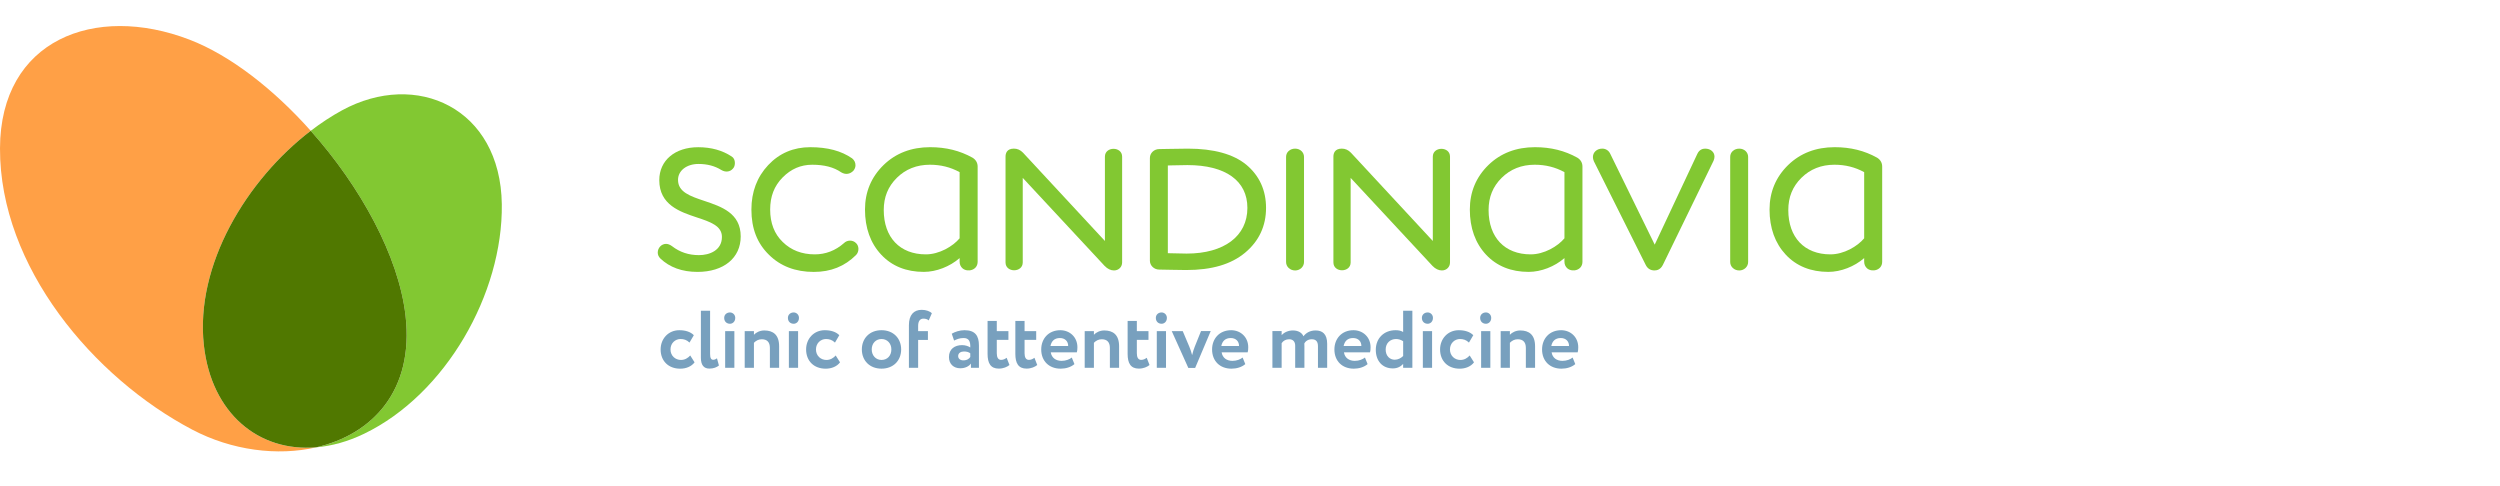
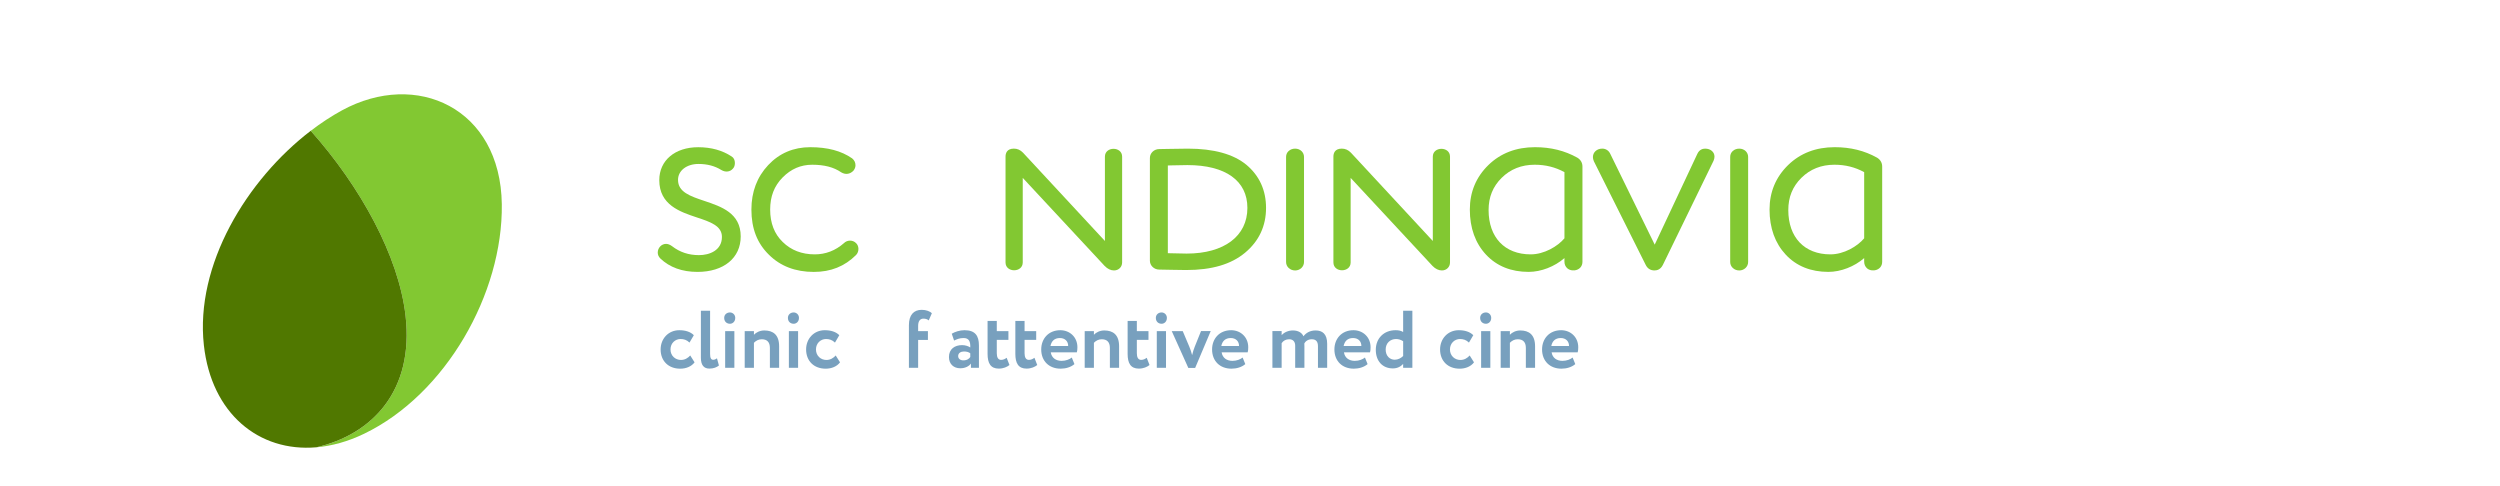
<svg xmlns="http://www.w3.org/2000/svg" width="288" height="56" viewBox="0 0 288 56" fill="none">
  <path d="M80.014 41.74C79.662 42.218 79.034 42.473 78.359 42.473C77.01 42.473 76.104 41.589 76.104 40.257C76.104 39.027 76.991 38.04 78.257 38.04C78.941 38.04 79.542 38.219 79.929 38.614L79.431 39.465C79.116 39.156 78.774 39.054 78.395 39.054C77.804 39.054 77.241 39.515 77.241 40.255C77.241 41.005 77.815 41.466 78.442 41.466C78.895 41.466 79.246 41.251 79.514 40.95L80.014 41.74Z" fill="#78A0BE" />
-   <path d="M80.741 35.797H81.803V40.761C81.803 41.241 81.915 41.447 82.165 41.447C82.331 41.447 82.469 41.373 82.597 41.279L82.821 42.105C82.58 42.301 82.221 42.462 81.722 42.462C81.085 42.462 80.742 42.067 80.742 41.204V35.797H80.741Z" fill="#78A0BE" />
+   <path d="M80.741 35.797H81.803V40.761C81.803 41.241 81.915 41.447 82.165 41.447C82.331 41.447 82.469 41.373 82.597 41.279L82.821 42.105C82.58 42.301 82.221 42.462 81.722 42.462C81.085 42.462 80.742 42.067 80.742 41.204V35.797Z" fill="#78A0BE" />
  <path d="M84.092 35.993C84.395 35.993 84.701 36.236 84.701 36.623C84.701 37.054 84.395 37.298 84.092 37.298C83.732 37.298 83.427 37.055 83.427 36.623C83.427 36.236 83.732 35.993 84.092 35.993ZM83.538 38.144H84.599V42.368H83.538V38.144Z" fill="#78A0BE" />
  <path d="M85.79 38.143H86.853V38.565C87.101 38.293 87.545 38.068 88.045 38.068C89.062 38.068 89.755 38.565 89.755 39.891V42.368H88.691V40.078C88.691 39.401 88.35 39.083 87.758 39.083C87.398 39.083 87.103 39.233 86.853 39.487V42.368H85.79V38.143Z" fill="#78A0BE" />
  <path d="M91.431 35.993C91.736 35.993 92.041 36.236 92.041 36.623C92.041 37.054 91.736 37.298 91.431 37.298C91.07 37.298 90.767 37.055 90.767 36.623C90.767 36.236 91.07 35.993 91.431 35.993ZM90.878 38.144H91.94V42.368H90.878V38.144Z" fill="#78A0BE" />
  <path d="M96.771 41.74C96.42 42.218 95.792 42.473 95.117 42.473C93.769 42.473 92.864 41.589 92.864 40.257C92.864 39.027 93.75 38.04 95.016 38.04C95.7 38.04 96.3 38.219 96.688 38.614L96.189 39.466C95.875 39.157 95.534 39.055 95.153 39.055C94.562 39.055 93.999 39.516 93.999 40.257C93.999 41.007 94.572 41.468 95.2 41.468C95.652 41.468 96.004 41.252 96.272 40.951L96.771 41.74Z" fill="#78A0BE" />
-   <path d="M101.55 38.039C102.927 38.039 103.813 38.988 103.813 40.255C103.813 41.525 102.927 42.469 101.55 42.469C100.173 42.469 99.285 41.525 99.285 40.255C99.285 38.988 100.173 38.039 101.55 38.039ZM101.55 41.466C102.205 41.466 102.685 40.986 102.685 40.255C102.685 39.542 102.197 39.054 101.55 39.054C100.922 39.054 100.423 39.525 100.423 40.255C100.422 40.959 100.902 41.466 101.55 41.466Z" fill="#78A0BE" />
  <path d="M104.707 37.458C104.707 36.286 105.26 35.692 106.184 35.692C106.684 35.692 107.136 35.863 107.349 36.087L106.988 36.914C106.849 36.773 106.618 36.706 106.378 36.706C106.018 36.706 105.769 36.962 105.769 37.543V38.145H106.896V39.157H105.769V42.37H104.707V37.458Z" fill="#78A0BE" />
  <path d="M109.642 38.443C110.002 38.227 110.566 38.039 111.111 38.039C112.34 38.039 112.773 38.677 112.773 39.794V42.367H111.851V41.88C111.628 42.198 111.185 42.425 110.622 42.425C109.864 42.425 109.319 41.944 109.319 41.13C109.319 40.199 109.993 39.758 110.835 39.758C111.205 39.758 111.573 39.881 111.776 40.03C111.804 39.326 111.62 38.941 111.001 38.941C110.522 38.941 110.216 39.091 109.91 39.232L109.642 38.443ZM111.775 41.13V40.698C111.591 40.557 111.351 40.491 111.047 40.491C110.696 40.491 110.38 40.661 110.38 41.016C110.38 41.337 110.639 41.514 110.972 41.514C111.416 41.514 111.646 41.317 111.775 41.13Z" fill="#78A0BE" />
  <path d="M113.767 36.969H114.83V38.143H116.17V39.156H114.83V40.698C114.83 41.157 114.979 41.458 115.329 41.458C115.615 41.458 115.818 41.325 115.967 41.215L116.291 42.05C116.041 42.258 115.597 42.464 115.062 42.464C114.119 42.464 113.768 41.844 113.768 40.764V36.969H113.767Z" fill="#78A0BE" />
  <path d="M116.968 36.969H118.03V38.143H119.37V39.156H118.03V40.698C118.03 41.157 118.179 41.458 118.529 41.458C118.815 41.458 119.018 41.325 119.167 41.215L119.49 42.05C119.241 42.258 118.797 42.464 118.261 42.464C117.319 42.464 116.968 41.844 116.968 40.764V36.969Z" fill="#78A0BE" />
  <path d="M123.775 41.945C123.358 42.303 122.767 42.471 122.185 42.471C120.845 42.471 119.949 41.589 119.949 40.257C119.949 39.027 120.782 38.04 122.149 38.04C123.22 38.04 124.117 38.821 124.117 40.004C124.117 40.265 124.098 40.424 124.051 40.585H121.048C121.142 41.224 121.641 41.571 122.296 41.571C122.803 41.571 123.229 41.386 123.47 41.188L123.775 41.945ZM121.013 39.86H123.053C123.063 39.347 122.712 38.941 122.101 38.941C121.465 38.941 121.123 39.307 121.013 39.86Z" fill="#78A0BE" />
  <path d="M124.955 38.143H126.018V38.565C126.265 38.293 126.71 38.068 127.209 38.068C128.226 38.068 128.92 38.565 128.92 39.891V42.368H127.858V40.078C127.858 39.401 127.514 39.083 126.924 39.083C126.564 39.083 126.267 39.233 126.019 39.487V42.368H124.957V38.143H124.955Z" fill="#78A0BE" />
  <path d="M130.965 36.969V38.143H132.305V39.156H130.965V40.698C130.965 41.157 131.114 41.458 131.464 41.458C131.753 41.458 131.953 41.325 132.102 41.215L132.426 42.05C132.175 42.258 131.731 42.464 131.196 42.464C130.254 42.464 129.902 41.844 129.902 40.764V36.969H130.965Z" fill="#78A0BE" />
  <path d="M133.815 35.993C134.121 35.993 134.426 36.236 134.426 36.623C134.426 37.054 134.121 37.298 133.815 37.298C133.456 37.298 133.152 37.055 133.152 36.623C133.152 36.236 133.456 35.993 133.815 35.993ZM133.262 38.144H134.324V42.368H133.262V38.144Z" fill="#78A0BE" />
  <path d="M137.681 42.387H136.895L134.984 38.143H136.25L137.016 39.955C137.126 40.209 137.256 40.584 137.331 40.912C137.405 40.593 137.524 40.209 137.636 39.937L138.357 38.142H139.475L137.681 42.387Z" fill="#78A0BE" />
  <path d="M143.458 41.945C143.041 42.303 142.449 42.471 141.868 42.471C140.528 42.471 139.632 41.589 139.632 40.257C139.632 39.027 140.464 38.04 141.831 38.04C142.902 38.04 143.797 38.821 143.797 40.004C143.797 40.265 143.778 40.424 143.733 40.585H140.732C140.824 41.224 141.321 41.571 141.978 41.571C142.485 41.571 142.911 41.386 143.15 41.188L143.458 41.945ZM140.693 39.86H142.736C142.746 39.347 142.394 38.941 141.784 38.941C141.148 38.941 140.806 39.307 140.693 39.86Z" fill="#78A0BE" />
  <path d="M152.893 42.368H151.829V39.891C151.829 39.364 151.616 39.083 151.117 39.083C150.719 39.083 150.407 39.28 150.258 39.571C150.258 39.638 150.268 39.786 150.268 39.881V42.368H149.205V39.814C149.205 39.373 148.964 39.082 148.512 39.082C148.134 39.082 147.83 39.251 147.645 39.533V42.367H146.581V38.142H147.645V38.611C147.94 38.275 148.429 38.067 148.945 38.067C149.583 38.067 150.008 38.359 150.157 38.743C150.451 38.35 150.913 38.067 151.56 38.067C152.317 38.067 152.89 38.451 152.89 39.607V42.368H152.893Z" fill="#78A0BE" />
  <path d="M157.547 41.945C157.131 42.303 156.541 42.471 155.959 42.471C154.619 42.471 153.723 41.589 153.723 40.257C153.723 39.027 154.555 38.04 155.921 38.04C156.993 38.04 157.89 38.821 157.89 40.004C157.89 40.265 157.873 40.424 157.826 40.585H154.822C154.915 41.224 155.414 41.571 156.07 41.571C156.577 41.571 157.003 41.386 157.242 41.188L157.547 41.945ZM154.786 39.86H156.828C156.837 39.347 156.487 38.941 155.877 38.941C155.238 38.941 154.897 39.307 154.786 39.86Z" fill="#78A0BE" />
  <path d="M161.643 41.926C161.367 42.226 160.988 42.441 160.452 42.441C159.26 42.441 158.492 41.589 158.492 40.301C158.492 38.968 159.434 38.039 160.773 38.039C161.144 38.039 161.411 38.106 161.642 38.246V35.797H162.705V42.368H161.642V41.926H161.643ZM161.643 41.007V39.308C161.375 39.138 161.108 39.055 160.822 39.055C160.194 39.055 159.629 39.487 159.629 40.265C159.629 41.016 160.111 41.44 160.674 41.44C161.063 41.438 161.404 41.252 161.643 41.007Z" fill="#78A0BE" />
-   <path d="M164.469 35.993C164.772 35.993 165.076 36.236 165.076 36.623C165.076 37.054 164.772 37.298 164.469 37.298C164.107 37.298 163.801 37.055 163.801 36.623C163.801 36.236 164.107 35.993 164.469 35.993ZM163.912 38.144H164.976V42.368H163.912V38.144Z" fill="#78A0BE" />
  <path d="M169.804 41.74C169.455 42.218 168.825 42.473 168.151 42.473C166.803 42.473 165.897 41.589 165.897 40.257C165.897 39.027 166.785 38.04 168.051 38.04C168.736 38.04 169.334 38.219 169.723 38.614L169.224 39.466C168.91 39.157 168.568 39.055 168.188 39.055C167.598 39.055 167.035 39.516 167.035 40.257C167.035 41.007 167.608 41.468 168.234 41.468C168.689 41.468 169.039 41.252 169.307 40.951L169.804 41.74Z" fill="#78A0BE" />
  <path d="M171.18 35.993C171.485 35.993 171.788 36.236 171.788 36.623C171.788 37.054 171.485 37.298 171.18 37.298C170.819 37.298 170.513 37.055 170.513 36.623C170.513 36.236 170.818 35.993 171.18 35.993ZM170.625 38.144H171.687V42.368H170.625V38.144Z" fill="#78A0BE" />
  <path d="M172.878 38.143H173.939V38.565C174.188 38.293 174.633 38.068 175.131 38.068C176.148 38.068 176.84 38.565 176.84 39.891V42.368H175.778V40.078C175.778 39.401 175.436 39.083 174.845 39.083C174.485 39.083 174.188 39.233 173.939 39.487V42.368H172.878V38.143Z" fill="#78A0BE" />
  <path d="M181.472 41.945C181.056 42.303 180.464 42.471 179.881 42.471C178.544 42.471 177.646 41.589 177.646 40.257C177.646 39.027 178.478 38.04 179.845 38.04C180.917 38.04 181.814 38.821 181.814 40.004C181.814 40.265 181.795 40.424 181.75 40.585H178.746C178.838 41.224 179.337 41.571 179.994 41.571C180.502 41.571 180.925 41.386 181.166 41.188L181.472 41.945ZM178.709 39.86H180.751C180.76 39.347 180.41 38.941 179.799 38.941C179.161 38.941 178.82 39.307 178.709 39.86Z" fill="#78A0BE" />
  <path d="M81.137 23.143C79.513 22.599 78.108 22.127 78.108 20.721C78.108 19.659 79.099 18.888 80.463 18.888C81.478 18.888 82.341 19.115 83.1 19.585C83.596 19.884 84.133 19.791 84.432 19.423C84.537 19.317 84.66 19.119 84.66 18.777C84.66 18.447 84.526 18.172 84.3 18.036C83.228 17.321 81.928 16.959 80.435 16.959C77.751 16.959 75.949 18.483 75.949 20.752C75.949 23.608 78.343 24.403 80.265 25.044C81.823 25.56 83.166 26.009 83.166 27.293C83.166 28.842 81.741 29.391 80.521 29.391C79.335 29.391 78.319 29.055 77.41 28.353C77.173 28.18 76.941 28.095 76.723 28.095C76.209 28.095 75.773 28.551 75.773 29.09C75.773 29.348 75.868 29.568 76.066 29.771C77.141 30.799 78.582 31.323 80.349 31.323C83.374 31.323 85.33 29.717 85.33 27.235C85.328 24.546 83.102 23.801 81.137 23.143Z" fill="#82C832" />
  <path d="M97.214 28.016C96.237 28.87 95.111 29.303 93.862 29.303C92.37 29.303 91.129 28.824 90.171 27.878C89.211 26.959 88.723 25.7 88.723 24.14C88.723 22.634 89.189 21.428 90.147 20.454C91.126 19.461 92.246 18.978 93.572 18.978C94.961 18.978 96.047 19.26 96.905 19.85C97.389 20.144 97.91 20.082 98.315 19.665C98.472 19.465 98.552 19.258 98.552 19.042C98.552 18.727 98.429 18.464 98.167 18.245C96.921 17.379 95.341 16.957 93.34 16.957C91.413 16.957 89.783 17.65 88.497 19.019C87.212 20.386 86.562 22.107 86.562 24.14C86.562 26.324 87.226 28.03 88.589 29.355C89.903 30.661 91.639 31.325 93.745 31.325C95.705 31.325 97.296 30.689 98.613 29.382C98.797 29.194 98.899 28.928 98.891 28.651C98.884 28.391 98.778 28.15 98.613 28.003C98.239 27.621 97.593 27.627 97.214 28.016Z" fill="#82C832" />
-   <path d="M112.041 18.169C110.582 17.354 108.982 16.956 107.148 16.956C104.995 16.956 103.192 17.647 101.792 19.008C100.368 20.394 99.647 22.121 99.647 24.138C99.647 26.265 100.277 28.019 101.523 29.345C102.751 30.656 104.401 31.321 106.424 31.321C107.864 31.321 109.418 30.712 110.548 29.732V30.149C110.548 30.456 110.668 30.729 110.886 30.915C111.438 31.391 112.624 31.159 112.624 30.149V19.186C112.624 18.762 112.42 18.403 112.041 18.169ZM110.548 19.831V27.453C109.766 28.385 108.206 29.303 106.656 29.303C103.665 29.303 101.808 27.346 101.808 24.197C101.808 22.703 102.302 21.49 103.317 20.485C104.329 19.484 105.61 18.977 107.122 18.977C108.37 18.977 109.492 19.255 110.548 19.831Z" fill="#82C832" />
  <path d="M127.286 18.045V27.761L117.849 17.588C117.545 17.275 117.203 17.121 116.802 17.121C115.961 17.121 115.837 17.7 115.837 18.044V30.235C115.837 31.436 117.82 31.436 117.82 30.235V20.492L127.259 30.641C127.589 30.978 127.958 31.155 128.332 31.155C128.866 31.155 129.269 30.76 129.269 30.235V18.045C129.269 16.844 127.286 16.844 127.286 18.045Z" fill="#82C832" />
  <path d="M143.589 18.988C142.09 17.75 139.82 17.123 136.842 17.123C136.297 17.123 135.546 17.137 134.61 17.155L133.542 17.174C132.95 17.174 132.468 17.634 132.468 18.197V30.033C132.468 30.596 132.95 31.056 133.539 31.056L135.092 31.084C135.811 31.097 136.329 31.107 136.651 31.107C139.6 31.107 141.816 30.454 143.427 29.117C145.032 27.78 145.848 26.043 145.848 23.952C145.848 21.92 145.087 20.25 143.589 18.988ZM143.7 23.952C143.7 27.198 141.019 29.213 136.704 29.213C136.683 29.213 136.604 29.211 136.466 29.208C136.141 29.201 135.495 29.185 134.535 29.168V19.063L135.04 19.05C135.776 19.032 136.358 19.018 136.787 19.018C141.18 19.018 143.7 20.816 143.7 23.952Z" fill="#82C832" />
  <path d="M149.203 17.123C148.604 17.123 148.156 17.53 148.156 18.07V30.184C148.156 30.73 148.615 31.157 149.203 31.157C149.765 31.157 150.222 30.723 150.222 30.184V18.07C150.221 17.54 149.773 17.123 149.203 17.123Z" fill="#82C832" />
  <path d="M165.06 18.045V27.761L155.623 17.588C155.319 17.275 154.976 17.121 154.576 17.121C153.735 17.121 153.609 17.7 153.609 18.044V30.235C153.609 31.436 155.594 31.436 155.594 30.235V20.492L165.031 30.641C165.361 30.978 165.733 31.155 166.105 31.155C166.638 31.155 167.041 30.76 167.041 30.235V18.045C167.043 16.844 165.06 16.843 165.06 18.045Z" fill="#82C832" />
  <path d="M181.718 18.169C180.259 17.354 178.659 16.956 176.826 16.956C174.673 16.956 172.869 17.647 171.469 19.008C170.045 20.393 169.325 22.121 169.325 24.138C169.325 26.265 169.955 28.019 171.199 29.345C172.429 30.656 174.076 31.321 176.1 31.321C177.54 31.321 179.092 30.712 180.224 29.732V30.149C180.224 30.456 180.343 30.729 180.561 30.915C181.114 31.391 182.298 31.159 182.298 30.149V19.186C182.3 18.762 182.096 18.402 181.718 18.169ZM180.225 19.831V27.453C179.442 28.385 177.885 29.303 176.333 29.303C173.343 29.303 171.485 27.346 171.485 24.197C171.485 22.703 171.978 21.49 172.993 20.485C174.005 19.484 175.287 18.977 176.798 18.977C178.046 18.977 179.168 19.255 180.225 19.831Z" fill="#82C832" />
  <path d="M196.435 17.123C196.147 17.123 195.756 17.231 195.524 17.744L190.623 28.183L185.516 17.748C185.34 17.35 184.995 17.121 184.577 17.121C183.964 17.121 183.504 17.54 183.504 18.094C183.504 18.239 183.538 18.407 183.615 18.58L189.585 30.516C189.796 30.942 190.137 31.155 190.601 31.155C190.895 31.155 191.301 31.045 191.564 30.514L197.404 18.515C197.472 18.358 197.509 18.189 197.509 18.043C197.508 17.511 197.057 17.123 196.435 17.123Z" fill="#82C832" />
  <path d="M200.364 17.123C199.767 17.123 199.318 17.53 199.318 18.07V30.184C199.318 30.73 199.779 31.157 200.364 31.157C200.926 31.157 201.385 30.723 201.385 30.184V18.07C201.385 17.54 200.937 17.123 200.364 17.123Z" fill="#82C832" />
  <path d="M216.247 18.169C214.789 17.354 213.189 16.956 211.356 16.956C209.2 16.956 207.399 17.647 205.998 19.008C204.574 20.393 203.852 22.121 203.852 24.138C203.852 26.265 204.485 28.019 205.726 29.345C206.955 30.656 208.606 31.321 210.63 31.321C212.07 31.321 213.622 30.712 214.753 29.732V30.149C214.753 30.456 214.873 30.729 215.088 30.915C215.642 31.391 216.827 31.159 216.827 30.149V19.186C216.829 18.762 216.625 18.403 216.247 18.169ZM214.753 19.831V27.453C213.971 28.385 212.413 29.303 210.862 29.303C207.871 29.303 206.012 27.346 206.012 24.197C206.012 22.703 206.506 21.49 207.522 20.485C208.534 19.484 209.813 18.977 211.326 18.977C212.575 18.977 213.698 19.255 214.753 19.831Z" fill="#82C832" />
-   <path d="M23.486 39.768C22.463 30.523 28.422 20.709 35.797 15.07C31.508 10.256 26.508 6.361 21.82 4.564C10.916 0.383 0.037 4.594 0 17.088C-0.041 30.743 10.795 43.528 22.156 49.499C26.687 51.881 31.945 52.57 36.444 51.531C29.823 52.097 24.357 47.645 23.486 39.768Z" fill="#FFA046" />
  <path d="M39.392 12.716C38.172 13.381 36.966 14.175 35.796 15.07C41.486 21.456 45.924 29.462 46.717 36.36C47.716 45.044 42.852 50.047 36.442 51.532C38.214 51.38 40.069 50.873 41.943 49.969C51.336 45.441 57.945 33.831 57.809 23.528C57.66 12.423 47.961 8.04 39.392 12.716Z" fill="#82C832" />
  <path d="M46.717 36.358C45.925 29.461 41.486 21.455 35.797 15.068C28.42 20.709 22.463 30.521 23.486 39.766C24.358 47.644 29.822 52.096 36.444 51.529C42.851 50.046 47.715 45.043 46.717 36.358Z" fill="#507800" />
</svg>